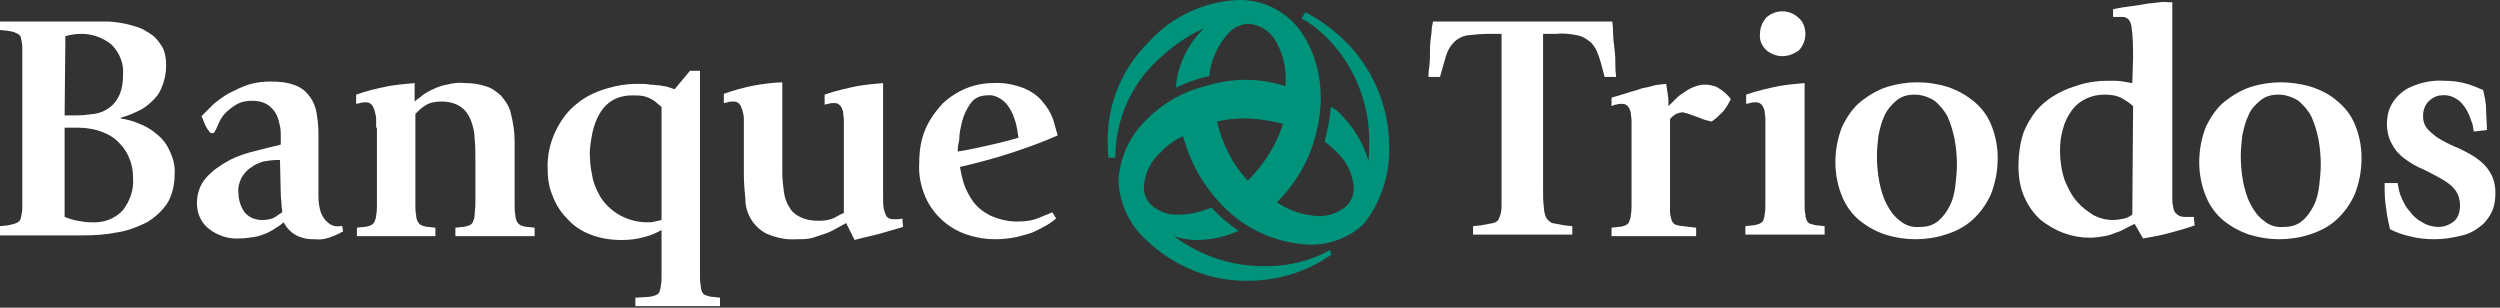
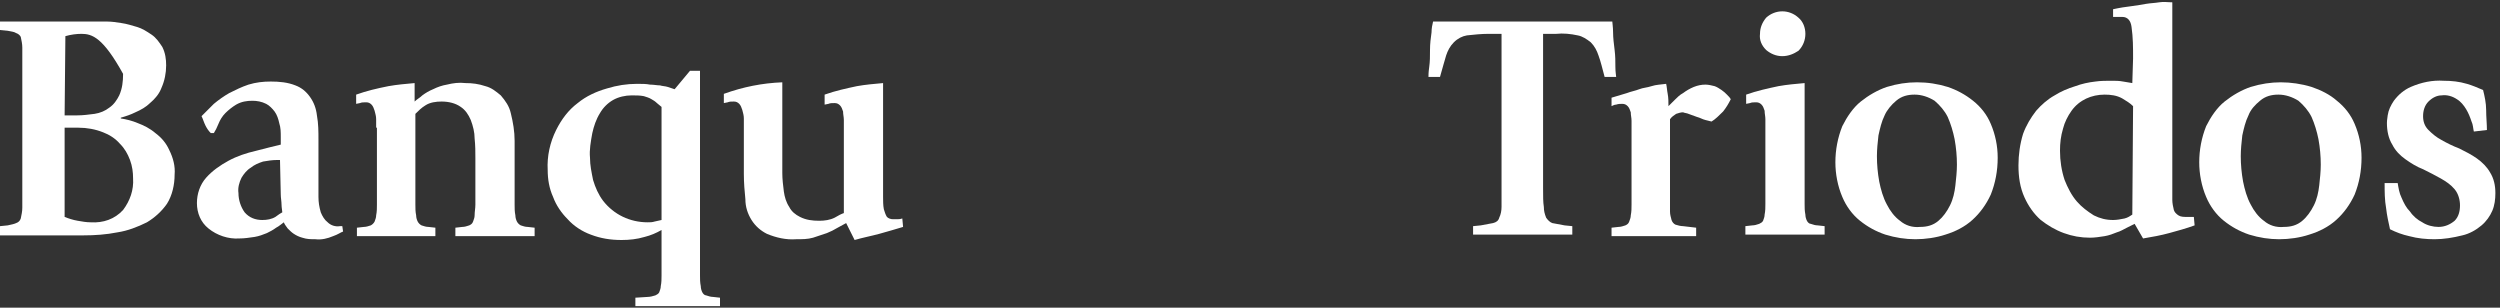
<svg xmlns="http://www.w3.org/2000/svg" width="100%" height="100%" viewBox="0 0 325 40" version="1.1" xml:space="preserve" style="fill-rule:evenodd;clip-rule:evenodd;stroke-linejoin:round;stroke-miterlimit:2;">
  <rect x="0" y="0" width="325" height="40" fill="#333333" stroke="none" />
  <g transform="matrix(1,0,0,1,-0.4,6.21725e-15)">
-     <path d="M181,19.1C181,14.3 179.2,9.6 175.9,6C174.2,4.2 172.3,2.7 170.1,1.6L169.6,2.4C170.9,3.1 172,4 173,5C176.4,8.5 178.3,13.1 178.4,18C178.4,18.7 178.4,19.9 178.3,20.9C177.7,18.8 176.6,16.9 175.1,15.3C174.6,14.7 174.1,14.2 173.4,13.9C173.3,15.4 173,16.9 172.6,18.4C173.2,18.8 173.7,19.3 174.2,19.8C175.5,21 176.3,22.7 176.4,24.5C176.4,25.4 176,26.3 175.3,26.9C174.3,27.7 173.1,28.1 171.8,28.1C169.9,28 168,27.4 166.4,26.3C168.9,23.8 170.7,20.7 171.5,17.3C171.9,15.8 172.1,14.3 172.1,12.7C172.1,10.1 171.5,7.5 170.2,5.2C168.5,2 165.2,-0 161.6,-0C157.1,0.1 152.8,2.1 149.8,5.4C146.4,8.7 144.4,13.3 144.4,18.1C144.4,18.9 144.4,19.7 144.5,20.5L145.4,20.5C145.4,15.7 147.3,11.2 150.8,7.9C152.6,6.2 154.6,4.7 156.9,3.7C155.3,5.2 154.2,7.2 153.6,9.3C153.4,10 153.3,10.7 153.3,11.4C154.7,10.7 156.1,10.2 157.6,9.9C157.8,7.8 158.7,5.9 160.1,4.3C160.8,3.6 161.7,3.1 162.7,3.1C164.3,3.2 165.7,4.2 166.4,5.6C167.3,7.3 167.7,9.3 167.5,11.2C164.1,10.1 160.5,10.1 157.1,11.2C154.2,11.9 151.6,13.4 149.5,15.5C147.3,17.6 146,20.4 145.8,23.4C145.9,26.4 147.2,29.2 149.4,31.2C153,34.6 157.7,36.6 162.7,36.5C166.6,36.5 170.3,35.3 173.5,33.1L173.3,32.5C170.8,33.9 168,34.6 165.1,34.6C160.7,34.7 156.5,33.3 153,30.7C153.9,31 154.9,31.2 155.9,31.2C157.8,31.2 159.7,30.8 161.4,30C160.1,29.1 158.9,28.1 157.9,27C156.6,27.5 155.1,27.9 153.7,27.9C152.3,28 151,27.5 150,26.6C149.4,26 149.1,25.2 149.1,24.3C149.2,22.6 150,20.9 151.3,19.8C152.1,18.9 153.1,18.2 154.2,17.7C155.1,21.1 156.9,24.3 159.4,26.8C162.3,29.8 166.3,31.6 170.5,31.8C173.2,31.9 175.8,30.9 177.7,29.1C179.9,26.3 181.1,22.7 181,19.1M167.2,16.1C166.3,18.9 164.7,21.4 162.6,23.5C160.6,21.3 159.3,18.7 158.6,15.8C159.8,15.5 161,15.4 162.2,15.4C163.9,15.4 165.6,15.7 167.2,16.1" style="fill:rgb(0,147,123);fill-rule:nonzero;" />
-     <path d="M0.4,29.4L1.4,29.3C1.9,29.2 2.3,29.1 2.5,29C2.8,28.9 3,28.7 3.1,28.4C3.2,27.9 3.3,27.5 3.3,27L3.3,6.2C3.3,5.7 3.2,5.3 3.1,4.8C3,4.6 2.8,4.4 2.5,4.3C2.2,4.1 1.8,4.1 1.4,4L0.4,3.9L0.4,2.8L14.3,2.8C14.9,2.8 15.6,2.9 16.2,3C16.9,3.1 17.5,3.3 18.2,3.5C18.9,3.7 19.5,4.1 20.1,4.5C20.7,4.9 21.1,5.5 21.5,6.1C21.9,6.9 22,7.7 22,8.5C22,9.5 21.8,10.5 21.4,11.4C21.1,12.2 20.6,12.8 19.9,13.4C19.4,13.9 18.7,14.3 18,14.6C17.4,14.9 16.8,15.1 16.1,15.3L16.1,15.4C16.8,15.5 17.6,15.7 18.3,16C19.1,16.3 19.9,16.7 20.6,17.3C21.4,17.9 22,18.6 22.4,19.5C22.9,20.5 23.2,21.6 23.1,22.7C23.1,24 22.8,25.4 22.1,26.5C21.4,27.5 20.5,28.3 19.5,28.9C18.3,29.5 17,30 15.7,30.2C14.2,30.5 12.7,30.6 11.2,30.6L0.4,30.6L0.4,29.4ZM8.8,15L10.4,15C11.2,15 11.9,14.9 12.7,14.8C13.4,14.7 14.1,14.4 14.6,14C15.2,13.6 15.6,13 15.9,12.4C16.3,11.5 16.4,10.6 16.4,9.6C16.5,8.2 15.9,6.8 14.9,5.8C13.8,4.9 12.4,4.4 11,4.4C10.3,4.4 9.6,4.5 8.9,4.7L8.8,15ZM8.8,28.2C9.3,28.4 9.9,28.6 10.5,28.7C11.1,28.8 11.6,28.9 12.2,28.9C13.8,29 15.3,28.5 16.4,27.3C17.3,26.1 17.8,24.7 17.7,23.2C17.7,22.4 17.6,21.6 17.3,20.8C17,20 16.6,19.3 16,18.7C15.4,18 14.6,17.5 13.8,17.2C12.8,16.8 11.7,16.6 10.6,16.6L8.8,16.6L8.8,28.2Z" style="fill:white;fill-rule:nonzero;" />
+     <path d="M0.4,29.4L1.4,29.3C1.9,29.2 2.3,29.1 2.5,29C2.8,28.9 3,28.7 3.1,28.4C3.2,27.9 3.3,27.5 3.3,27L3.3,6.2C3.3,5.7 3.2,5.3 3.1,4.8C3,4.6 2.8,4.4 2.5,4.3C2.2,4.1 1.8,4.1 1.4,4L0.4,3.9L0.4,2.8L14.3,2.8C14.9,2.8 15.6,2.9 16.2,3C16.9,3.1 17.5,3.3 18.2,3.5C18.9,3.7 19.5,4.1 20.1,4.5C20.7,4.9 21.1,5.5 21.5,6.1C21.9,6.9 22,7.7 22,8.5C22,9.5 21.8,10.5 21.4,11.4C21.1,12.2 20.6,12.8 19.9,13.4C19.4,13.9 18.7,14.3 18,14.6C17.4,14.9 16.8,15.1 16.1,15.3L16.1,15.4C16.8,15.5 17.6,15.7 18.3,16C19.1,16.3 19.9,16.7 20.6,17.3C21.4,17.9 22,18.6 22.4,19.5C22.9,20.5 23.2,21.6 23.1,22.7C23.1,24 22.8,25.4 22.1,26.5C21.4,27.5 20.5,28.3 19.5,28.9C18.3,29.5 17,30 15.7,30.2C14.2,30.5 12.7,30.6 11.2,30.6L0.4,30.6L0.4,29.4ZM8.8,15L10.4,15C11.2,15 11.9,14.9 12.7,14.8C13.4,14.7 14.1,14.4 14.6,14C15.2,13.6 15.6,13 15.9,12.4C16.3,11.5 16.4,10.6 16.4,9.6C13.8,4.9 12.4,4.4 11,4.4C10.3,4.4 9.6,4.5 8.9,4.7L8.8,15ZM8.8,28.2C9.3,28.4 9.9,28.6 10.5,28.7C11.1,28.8 11.6,28.9 12.2,28.9C13.8,29 15.3,28.5 16.4,27.3C17.3,26.1 17.8,24.7 17.7,23.2C17.7,22.4 17.6,21.6 17.3,20.8C17,20 16.6,19.3 16,18.7C15.4,18 14.6,17.5 13.8,17.2C12.8,16.8 11.7,16.6 10.6,16.6L8.8,16.6L8.8,28.2Z" style="fill:white;fill-rule:nonzero;" />
    <path d="M45,30.1C44.7,30.2 44.3,30.5 43.7,30.7C43,31 42.2,31.2 41.4,31.1C40.8,31.1 40.3,31.1 39.7,30.9C39.3,30.8 38.9,30.6 38.6,30.4C38.3,30.2 38.1,30 37.8,29.7C37.6,29.4 37.4,29.2 37.3,28.9C37,29.1 36.7,29.4 36.3,29.6C35.9,29.9 35.5,30.1 35.1,30.3C34.6,30.5 34.1,30.7 33.5,30.8C32.8,30.9 32.2,31 31.5,31C30.1,31.1 28.6,30.6 27.5,29.7C26.5,28.9 26,27.7 26,26.4C26,25.2 26.4,24 27.2,23.1C28,22.2 29,21.5 30.1,20.9C31.2,20.3 32.4,19.9 33.7,19.6C34.9,19.3 36,19 36.9,18.8L36.9,17.8C36.9,17.2 36.9,16.6 36.7,16C36.6,15.5 36.4,14.9 36.1,14.5C35.8,14.1 35.4,13.7 35,13.5C34.4,13.2 33.8,13.1 33.2,13.1C32.5,13.1 31.8,13.2 31.1,13.6C30.6,13.9 30.1,14.3 29.7,14.7C29.3,15.1 29,15.6 28.8,16.1C28.6,16.6 28.4,17 28.2,17.3L27.8,17.3C27.5,17 27.3,16.7 27.1,16.3C26.9,15.9 26.8,15.5 26.6,15.1C27.1,14.6 27.6,14.1 28.2,13.5C28.8,13 29.5,12.5 30.2,12.1C31,11.7 31.8,11.3 32.7,11C33.7,10.7 34.6,10.6 35.6,10.6C36.7,10.6 37.8,10.7 38.8,11.1C39.6,11.4 40.2,11.9 40.7,12.6C41.2,13.3 41.5,14.1 41.6,15C41.8,16.1 41.8,17.1 41.8,18.2L41.8,25.6C41.8,26.3 41.9,26.9 42.1,27.6C42.3,28.1 42.6,28.6 43,28.9C43.4,29.3 44,29.5 44.6,29.4L44.9,29.4L45,30.1ZM36.8,20.8L36.4,20.8C35.8,20.8 35.2,20.9 34.6,21C34,21.2 33.5,21.4 33,21.8C32.5,22.1 32.1,22.6 31.8,23.1C31.5,23.7 31.3,24.4 31.4,25.1C31.4,26 31.7,26.9 32.2,27.6C32.8,28.3 33.6,28.6 34.5,28.6C35.1,28.6 35.7,28.5 36.2,28.2C36.6,27.9 36.9,27.7 37.1,27.6C37.1,27.4 37,27 37,26.6C37,26.2 36.9,25.7 36.9,25.3L36.8,20.8Z" style="fill:white;fill-rule:nonzero;" />
    <path d="M49.3,16.6L49.3,15.5C49.3,15.1 49.2,14.8 49.1,14.4C49,14.1 48.9,13.8 48.7,13.6C48.5,13.4 48.3,13.3 48,13.3C47.7,13.3 47.4,13.3 47.2,13.4L46.7,13.5L46.7,12.3C48.1,11.8 49.4,11.5 50.9,11.2C52,11 53.2,10.9 54.3,10.8L54.3,13.2C54.6,12.9 55,12.7 55.3,12.4C55.7,12.1 56.2,11.8 56.7,11.6C57.3,11.3 57.9,11.1 58.5,11C59.3,10.8 60.1,10.7 60.9,10.8C61.8,10.8 62.6,10.9 63.5,11.2C64.3,11.4 64.9,11.9 65.5,12.4C66.1,13.1 66.6,13.8 66.8,14.7C67.1,15.9 67.3,17.1 67.3,18.3L67.3,26.6C67.3,27.1 67.3,27.5 67.4,28C67.4,28.3 67.5,28.6 67.6,28.8C67.7,29 67.9,29.2 68.1,29.3C68.4,29.4 68.7,29.5 69,29.5L69.9,29.6L69.9,30.7L59.6,30.7L59.6,29.6L60.5,29.5C60.8,29.5 61.1,29.4 61.4,29.3C61.6,29.2 61.8,29.1 61.9,28.8C62,28.5 62.1,28.3 62.1,28C62.1,27.5 62.2,27.1 62.2,26.6L62.2,20.6C62.2,19.8 62.2,18.9 62.1,18C62.1,17.2 61.9,16.4 61.6,15.6C61.3,14.9 60.9,14.3 60.3,13.9C59.6,13.4 58.7,13.2 57.8,13.2C57.1,13.2 56.3,13.3 55.7,13.7C55.2,14 54.8,14.4 54.4,14.8L54.4,26.6C54.4,27.1 54.4,27.5 54.5,28C54.5,28.3 54.6,28.6 54.7,28.8C54.8,29 55,29.2 55.2,29.3C55.5,29.4 55.8,29.5 56.1,29.5L57,29.6L57,30.7L46.8,30.7L46.8,29.6L47.7,29.5C48,29.5 48.3,29.4 48.6,29.3C48.8,29.2 49,29 49.1,28.8C49.2,28.5 49.3,28.3 49.3,28C49.4,27.5 49.4,27.1 49.4,26.6L49.4,16.6L49.3,16.6Z" style="fill:white;fill-rule:nonzero;" />
    <path d="M83,38.7L84.6,38.6C84.9,38.6 85.3,38.5 85.6,38.4C85.8,38.3 86,38.2 86.1,38C86.2,37.7 86.3,37.5 86.3,37.2C86.4,36.7 86.4,36.3 86.4,35.8L86.4,29.9C85.7,30.3 85,30.6 84.2,30.8C83.2,31.1 82.2,31.2 81.2,31.2C79.8,31.2 78.5,31 77.2,30.5C76.1,30.1 75,29.4 74.2,28.5C73.4,27.7 72.7,26.7 72.3,25.6C71.8,24.5 71.6,23.3 71.6,22.1C71.5,20.3 71.9,18.5 72.7,16.9C73.4,15.5 74.3,14.3 75.5,13.4C76.6,12.5 77.9,11.9 79.3,11.5C80.6,11.1 81.9,10.9 83.2,10.9C83.9,10.9 84.4,10.9 84.9,11C85.4,11 85.8,11.1 86.2,11.1C86.5,11.2 86.9,11.2 87.2,11.3L88.1,11.6L90.1,9.2L91.4,9.2L91.4,35.8C91.4,36.3 91.4,36.7 91.5,37.2C91.5,37.5 91.6,37.8 91.7,38C91.8,38.2 92,38.4 92.2,38.4C92.5,38.5 92.8,38.6 93.1,38.6L94,38.7L94,39.8L83,39.8L83,38.7ZM86.4,13.9L85.8,13.4C85.6,13.2 85.3,13 85.1,12.9C84.8,12.7 84.4,12.6 84.1,12.5C83.6,12.4 83.1,12.4 82.5,12.4C81.7,12.4 80.8,12.6 80.1,13C79.4,13.4 78.8,14 78.4,14.7C77.9,15.5 77.6,16.4 77.4,17.3C77.2,18.4 77,19.5 77.1,20.5C77.1,21.5 77.3,22.4 77.5,23.4C77.8,24.4 78.2,25.3 78.8,26.1C80.2,27.9 82.3,28.9 84.6,28.9C84.9,28.9 85.2,28.9 85.5,28.8L86.4,28.6L86.4,13.9Z" style="fill:white;fill-rule:nonzero;" />
    <path d="M110.4,29L109.3,29.6C108.8,29.9 108.4,30.1 107.9,30.3C107.3,30.5 106.7,30.7 106.1,30.9C105.4,31.1 104.7,31.1 103.9,31.1C102.6,31.2 101.3,30.9 100.1,30.4C99.3,30 98.6,29.4 98.1,28.6C97.6,27.8 97.3,26.9 97.3,25.9C97.2,24.9 97.1,23.8 97.1,22.6L97.1,15.4C97.1,15 97,14.7 96.9,14.3C96.8,14 96.7,13.7 96.5,13.5C96.3,13.3 96.1,13.2 95.8,13.2C95.5,13.2 95.2,13.2 95,13.3L94.5,13.4L94.5,12.2C97,11.3 99.5,10.8 102.1,10.7L102.1,22.5C102.1,23.3 102.2,24.1 102.3,24.9C102.4,25.6 102.6,26.3 103,26.9C103.3,27.5 103.8,27.9 104.4,28.2C105.2,28.6 106,28.7 106.9,28.7C107.6,28.7 108.3,28.6 108.9,28.3C109.4,28 109.8,27.8 110.1,27.7L110.1,15.6C110.1,15.2 110,14.9 110,14.5C109.9,14.2 109.8,13.9 109.6,13.7C109.4,13.5 109.2,13.4 108.9,13.4C108.6,13.4 108.3,13.4 108.1,13.5L107.6,13.6L107.6,12.3C109,11.8 110.4,11.5 111.8,11.2C112.9,11 114.1,10.9 115.2,10.8L115.2,25.6C115.2,26.1 115.2,26.7 115.3,27.2C115.4,27.5 115.5,27.9 115.7,28.2C115.9,28.4 116.2,28.5 116.5,28.5L117,28.5C117.2,28.5 117.4,28.5 117.7,28.4L117.8,29.5C116.8,29.8 115.8,30.1 114.7,30.4C113.6,30.7 112.5,30.9 111.5,31.2L110.4,29Z" style="fill:white;fill-rule:nonzero;" />
-     <path d="M137.7,28.4C137.4,28.6 137.1,28.9 136.6,29.2C136.1,29.5 135.5,29.8 134.9,30.1C134.2,30.4 133.4,30.6 132.6,30.8C131.7,31 130.7,31.1 129.7,31.1C128.5,31.1 127.3,30.9 126.1,30.5C123.7,29.7 121.7,27.9 120.7,25.6C120.1,24.2 119.8,22.7 119.9,21.2C119.9,19.7 120.1,18.2 120.7,16.8C121.2,15.6 122,14.5 122.9,13.5C124.7,11.8 127,10.8 129.5,10.8C130.9,10.7 132.3,11 133.6,11.5C134.5,11.9 135.4,12.5 136,13.3C136.6,14 137,14.7 137.3,15.5C137.5,16.2 137.7,16.9 137.9,17.6C135.9,18.5 133.9,19.2 131.8,19.9C129.6,20.6 127.4,21.2 125.2,21.7C125.3,22.4 125.5,23.2 125.7,23.9C126,24.7 126.4,25.5 126.9,26.2C127.5,27 128.3,27.6 129.1,28C130.2,28.5 131.4,28.8 132.6,28.8C133.6,28.8 134.6,28.7 135.5,28.3C136.3,28 136.9,27.7 137.2,27.6L137.7,28.4ZM124.9,19.7C126.2,19.5 127.6,19.2 128.9,18.9C130.2,18.6 131.5,18.3 132.8,17.9C132.7,17.2 132.6,16.5 132.4,15.8C132.2,15.2 132,14.6 131.6,14C131.3,13.5 130.9,13.1 130.4,12.8C129.9,12.5 129.3,12.3 128.7,12.4C127.9,12.4 127.1,12.7 126.6,13.4C126.1,14.1 125.7,14.9 125.5,15.7C125.3,16.5 125.1,17.3 125.1,18.2C124.9,19 124.9,19.5 124.9,19.7Z" style="fill:white;fill-rule:nonzero;" />
    <path d="M195.6,4.4L193.9,4.4C193,4.4 192,4.5 191.1,4.6C190.5,4.7 189.9,5 189.4,5.5C188.9,6 188.6,6.6 188.4,7.2C188.2,7.9 187.9,8.9 187.6,10L186.1,10C186.1,9.8 186.1,9.4 186.2,8.7C186.3,8 186.3,7.3 186.3,6.5C186.3,5.7 186.4,4.9 186.5,4.2C186.5,3.7 186.6,3.2 186.7,2.8L210,2.8C210,3 210.1,3.5 210.1,4.2C210.1,4.9 210.2,5.7 210.3,6.5C210.4,7.3 210.4,8 210.4,8.7C210.4,9.4 210.5,9.8 210.5,10L209,10C208.7,8.9 208.5,8 208.2,7.2C208,6.6 207.7,6 207.2,5.5C206.7,5.1 206.1,4.7 205.5,4.6C204.6,4.4 203.6,4.3 202.7,4.4L201,4.4L201,24.4C201,25.5 201,26.3 201.1,26.9C201.1,27.4 201.2,27.8 201.4,28.3C201.6,28.6 201.9,28.9 202.2,29C202.7,29.1 203.2,29.2 203.8,29.3L204.8,29.4L204.8,30.5L191.9,30.5L191.9,29.4L192.9,29.3C193.4,29.2 194,29.1 194.5,29C194.9,28.9 195.2,28.7 195.3,28.3C195.5,27.9 195.6,27.4 195.6,26.9L195.6,4.4Z" style="fill:white;fill-rule:nonzero;" />
    <path d="M212.5,26.6L212.5,15.7C212.5,15.3 212.4,15 212.4,14.6C212.3,14.3 212.2,14 212,13.8C211.8,13.6 211.6,13.5 211.3,13.5C211,13.5 210.8,13.5 210.5,13.6C210.3,13.6 210.1,13.7 209.9,13.8L209.9,12.7L211.9,12.1C212.4,11.9 213,11.8 213.5,11.6C214,11.4 214.5,11.4 215.1,11.2C215.7,11 216.3,11 217,10.9C217.1,11.3 217.1,11.7 217.2,12.2C217.3,12.7 217.3,13.3 217.3,13.8C217.5,13.6 217.8,13.3 218.1,13C218.4,12.7 218.8,12.3 219.2,12.1C219.6,11.8 220.1,11.5 220.6,11.3C221.1,11.1 221.6,11 222.1,11C222.5,11 222.9,11.1 223.3,11.2C223.6,11.3 223.9,11.5 224.2,11.7C224.5,11.9 224.7,12.1 224.9,12.3C225.1,12.5 225.3,12.7 225.4,12.9C225.1,13.5 224.8,14 224.4,14.5C223.9,15 223.4,15.5 222.9,15.8C222.6,15.7 222.4,15.7 222.1,15.6C221.7,15.5 221.4,15.3 221,15.2L219.9,14.8C219.7,14.7 219.4,14.7 219.2,14.6C218.9,14.6 218.6,14.7 218.3,14.8C218,15 217.7,15.2 217.5,15.5L217.5,27.5C217.5,27.9 217.6,28.2 217.7,28.6C217.8,28.9 218,29.1 218.2,29.2C218.5,29.3 218.9,29.4 219.2,29.4L220.9,29.6L220.9,30.7L209.9,30.7L209.9,29.6L210.8,29.5C211.1,29.5 211.4,29.4 211.7,29.3C211.9,29.2 212.1,29.1 212.2,28.8C212.3,28.5 212.4,28.3 212.4,28C212.5,27.5 212.5,27.1 212.5,26.6Z" style="fill:white;fill-rule:nonzero;" />
    <path d="M227.3,29.4L228.2,29.3C228.5,29.3 228.8,29.2 229.1,29.1C229.3,29 229.5,28.9 229.6,28.7C229.7,28.4 229.8,28.2 229.8,27.9C229.9,27.4 229.9,27 229.9,26.5L229.9,15.5C229.9,15.1 229.8,14.8 229.8,14.4C229.7,14.1 229.6,13.8 229.4,13.6C229.2,13.4 229,13.3 228.7,13.3C228.4,13.3 228.1,13.3 227.9,13.4L227.4,13.5L227.4,12.3C228.8,11.8 230.2,11.5 231.6,11.2C232.7,11 233.9,10.9 235,10.8L235,26.5C235,27 235,27.4 235.1,27.9C235.1,28.2 235.2,28.5 235.3,28.7C235.4,28.9 235.6,29.1 235.8,29.1C236.1,29.2 236.4,29.3 236.7,29.3L237.6,29.4L237.6,30.5L227.3,30.5L227.3,29.4ZM232.1,7.3C231.3,7.3 230.6,7 230,6.5C229.4,5.9 229.1,5.2 229.2,4.4C229.2,3.6 229.5,2.9 230,2.3C231.2,1.2 233,1.2 234.2,2.3C234.8,2.8 235.1,3.6 235.1,4.4C235.1,5.2 234.8,6 234.2,6.6C233.6,7 232.9,7.3 232.1,7.3Z" style="fill:white;fill-rule:nonzero;" />
    <path d="M249.4,31.1C248.1,31.1 246.8,30.9 245.5,30.5C244.3,30.1 243.2,29.5 242.2,28.7C241.2,27.9 240.4,26.8 239.9,25.6C239.3,24.2 239,22.6 239,21.1C239,19.5 239.3,17.9 239.9,16.4C240.5,15.2 241.3,14 242.3,13.2C243.3,12.4 244.5,11.7 245.7,11.3C247,10.9 248.3,10.7 249.6,10.7C251,10.7 252.3,10.9 253.6,11.3C254.8,11.7 255.9,12.3 256.9,13.1C257.9,13.9 258.7,14.9 259.2,16.1C259.8,17.5 260.1,19 260.1,20.5C260.1,22.2 259.8,23.8 259.2,25.3C258.6,26.6 257.8,27.7 256.8,28.6C255.8,29.5 254.6,30.1 253.3,30.5C252.1,30.9 250.7,31.1 249.4,31.1ZM244.4,20.3C244.4,21.4 244.5,22.5 244.7,23.6C244.9,24.6 245.2,25.7 245.7,26.6C246.1,27.4 246.7,28.2 247.4,28.7C248.1,29.3 249,29.6 250,29.5C250.9,29.5 251.7,29.3 252.4,28.7C253,28.2 253.5,27.5 253.9,26.7C254.3,25.9 254.5,25 254.6,24.1C254.7,23.2 254.8,22.3 254.8,21.4C254.8,20.3 254.7,19.2 254.5,18.1C254.3,17.1 254,16.1 253.6,15.2C253.2,14.4 252.6,13.7 251.9,13.1C251.1,12.6 250.2,12.3 249.3,12.3C248.4,12.3 247.6,12.5 246.9,13.1C246.3,13.6 245.7,14.3 245.4,15C245,15.8 244.8,16.7 244.6,17.6C244.5,18.5 244.4,19.4 244.4,20.3Z" style="fill:white;fill-rule:nonzero;" />
    <path d="M277.7,7.6C277.7,6.2 277.7,4.9 277.5,3.5C277.4,2.7 277,2.2 276.3,2.2L275.1,2.2L275.1,1.2C276,1 276.7,0.9 277.5,0.8C278.3,0.7 278.8,0.6 279.4,0.5C280,0.4 280.5,0.4 281.1,0.3C281.7,0.2 282.2,0.3 282.8,0.3L282.8,26C282.8,26.4 282.9,26.9 283,27.3C283.1,27.6 283.3,27.8 283.6,28C283.9,28.2 284.3,28.2 284.7,28.2L285.6,28.2L285.7,29.3C284.6,29.7 283.5,30 282.4,30.3C281.3,30.6 280.2,30.8 279,31L277.9,29.1L276.9,29.6C276.5,29.8 276,30.1 275.6,30.2C275.1,30.4 274.6,30.6 274,30.7C273.4,30.8 272.7,30.9 272.1,30.9C270.9,30.9 269.8,30.7 268.7,30.3C267.6,29.9 266.6,29.3 265.7,28.6C264.8,27.8 264.1,26.8 263.6,25.7C263,24.4 262.8,23 262.8,21.5C262.8,20.1 263,18.7 263.4,17.4C263.8,16.3 264.4,15.3 265.1,14.4C265.8,13.6 266.6,12.9 267.5,12.4C268.3,11.9 269.2,11.5 270.2,11.2C271,10.9 271.9,10.7 272.8,10.6C273.5,10.5 274.2,10.5 274.9,10.5C275.4,10.5 275.9,10.5 276.4,10.6L277.6,10.8L277.7,7.6ZM277.7,13.8C277.3,13.4 276.8,13.1 276.3,12.8C275.6,12.4 274.8,12.3 274,12.3C272.3,12.3 270.7,13 269.7,14.4C269.2,15.1 268.8,15.9 268.6,16.7C268.3,17.7 268.2,18.6 268.2,19.6C268.2,20.9 268.4,22.2 268.8,23.4C269.2,24.4 269.7,25.4 270.4,26.2C271,26.9 271.8,27.5 272.6,28C273.4,28.4 274.2,28.6 275.1,28.6C275.6,28.6 276.1,28.5 276.6,28.4C277,28.3 277.3,28.1 277.6,27.9L277.7,13.8Z" style="fill:white;fill-rule:nonzero;" />
    <path d="M296.7,31.1C295.4,31.1 294.1,30.9 292.8,30.5C291.6,30.1 290.5,29.5 289.5,28.7C288.5,27.9 287.7,26.8 287.2,25.6C286.6,24.2 286.3,22.6 286.3,21.1C286.3,19.5 286.6,17.9 287.2,16.4C287.8,15.2 288.6,14 289.6,13.2C290.6,12.4 291.8,11.7 293,11.3C294.3,10.9 295.6,10.7 296.9,10.7C298.2,10.7 299.6,10.9 300.9,11.3C302.1,11.7 303.3,12.3 304.2,13.1C305.2,13.9 306,14.9 306.5,16.1C307.1,17.5 307.4,19 307.4,20.5C307.4,22.2 307.1,23.8 306.5,25.3C305.9,26.6 305.1,27.7 304.1,28.6C303.1,29.5 301.9,30.1 300.6,30.5C299.4,30.9 298,31.1 296.7,31.1ZM291.7,20.3C291.7,21.4 291.8,22.5 292,23.6C292.2,24.6 292.5,25.7 293,26.6C293.4,27.4 294,28.2 294.7,28.7C295.4,29.3 296.3,29.6 297.3,29.5C298.2,29.5 299,29.3 299.7,28.7C300.3,28.2 300.8,27.5 301.2,26.7C301.6,25.9 301.8,25 301.9,24.1C302,23.2 302.1,22.3 302.1,21.4C302.1,20.3 302,19.2 301.8,18.1C301.6,17.1 301.3,16.1 300.9,15.2C300.5,14.4 299.9,13.7 299.2,13.1C298.4,12.6 297.5,12.3 296.6,12.3C295.7,12.3 294.9,12.5 294.2,13.1C293.6,13.6 293,14.2 292.7,15C292.3,15.8 292.1,16.7 291.9,17.6C291.8,18.5 291.7,19.4 291.7,20.3Z" style="fill:white;fill-rule:nonzero;" />
    <path d="M322,17.1C321.9,16.7 321.9,16.2 321.7,15.8C321.5,15.2 321.3,14.7 321,14.2C320.7,13.7 320.3,13.2 319.8,12.9C319.2,12.5 318.5,12.3 317.8,12.4C317.2,12.4 316.6,12.7 316.1,13.2C315.6,13.7 315.4,14.4 315.4,15.1C315.4,15.8 315.6,16.4 316.1,16.9C316.6,17.4 317.2,17.9 317.8,18.2C318.5,18.6 319.3,19 320.1,19.3C320.9,19.7 321.7,20.1 322.4,20.6C323.1,21.1 323.7,21.7 324.1,22.4C324.6,23.2 324.8,24.1 324.8,25.1C324.8,25.9 324.7,26.7 324.4,27.4C324.1,28.1 323.6,28.8 323,29.3C322.3,29.9 321.4,30.4 320.5,30.6C319.3,30.9 318.1,31.1 316.9,31.1C315.8,31.1 314.7,31 313.6,30.7C312.7,30.5 311.9,30.2 311.1,29.8C310.9,28.9 310.7,28 310.6,27.1C310.4,26 310.4,24.9 310.4,23.8L312.1,23.8C312.2,24.4 312.3,25.1 312.6,25.7C312.9,26.4 313.2,27 313.7,27.5C314.1,28.1 314.7,28.6 315.3,28.9C315.9,29.3 316.7,29.5 317.4,29.5C318.2,29.5 318.9,29.2 319.5,28.7C320,28.2 320.2,27.5 320.2,26.7C320.2,26 320,25.2 319.5,24.6C319,24 318.4,23.6 317.7,23.2C317,22.8 316.2,22.4 315.4,22C314.6,21.7 313.8,21.2 313.1,20.7C312.4,20.2 311.8,19.6 311.4,18.8C310.9,18 310.7,17 310.7,16C310.7,15.9 310.7,15.6 310.8,15C310.9,14.3 311.2,13.7 311.6,13.1C312.2,12.3 312.9,11.7 313.8,11.3C315.2,10.7 316.6,10.4 318.1,10.5C319.1,10.5 320.1,10.6 321.1,10.9C321.8,11.1 322.5,11.4 323.2,11.7C323.4,12.5 323.6,13.4 323.6,14.3C323.6,15.2 323.7,16.1 323.7,16.9L322,17.1Z" style="fill:white;fill-rule:nonzero;" />
  </g>
</svg>